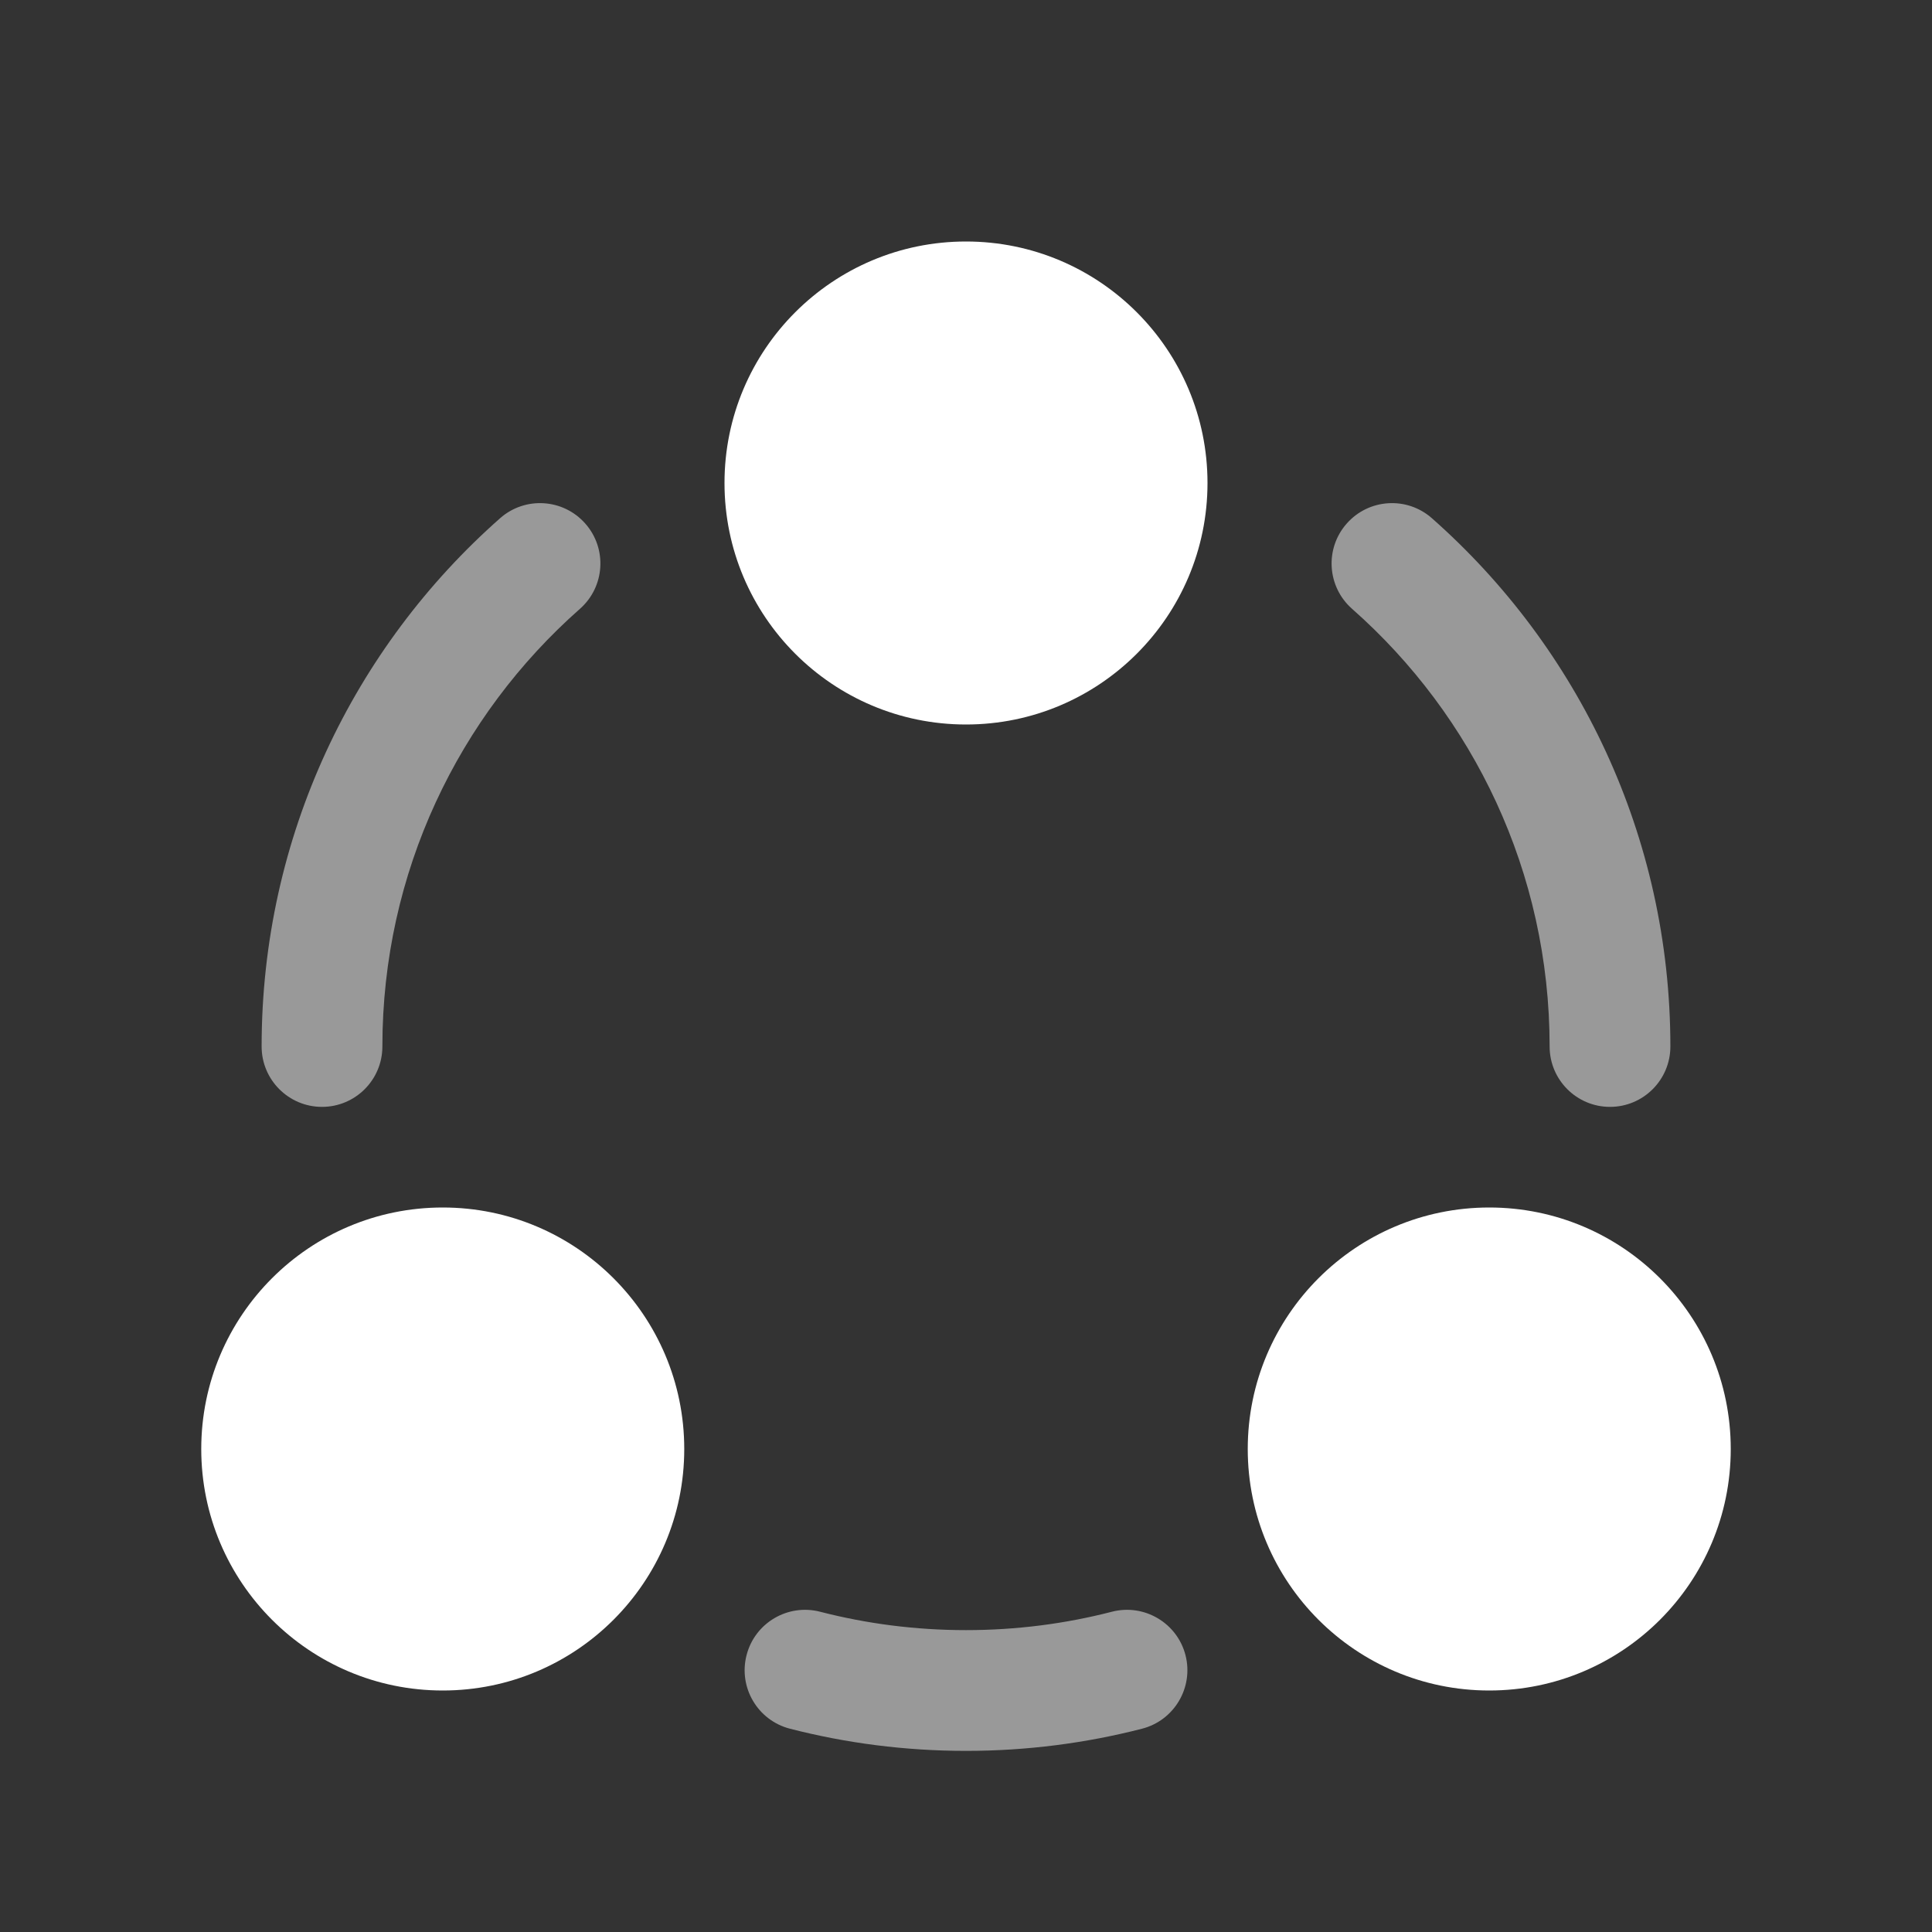
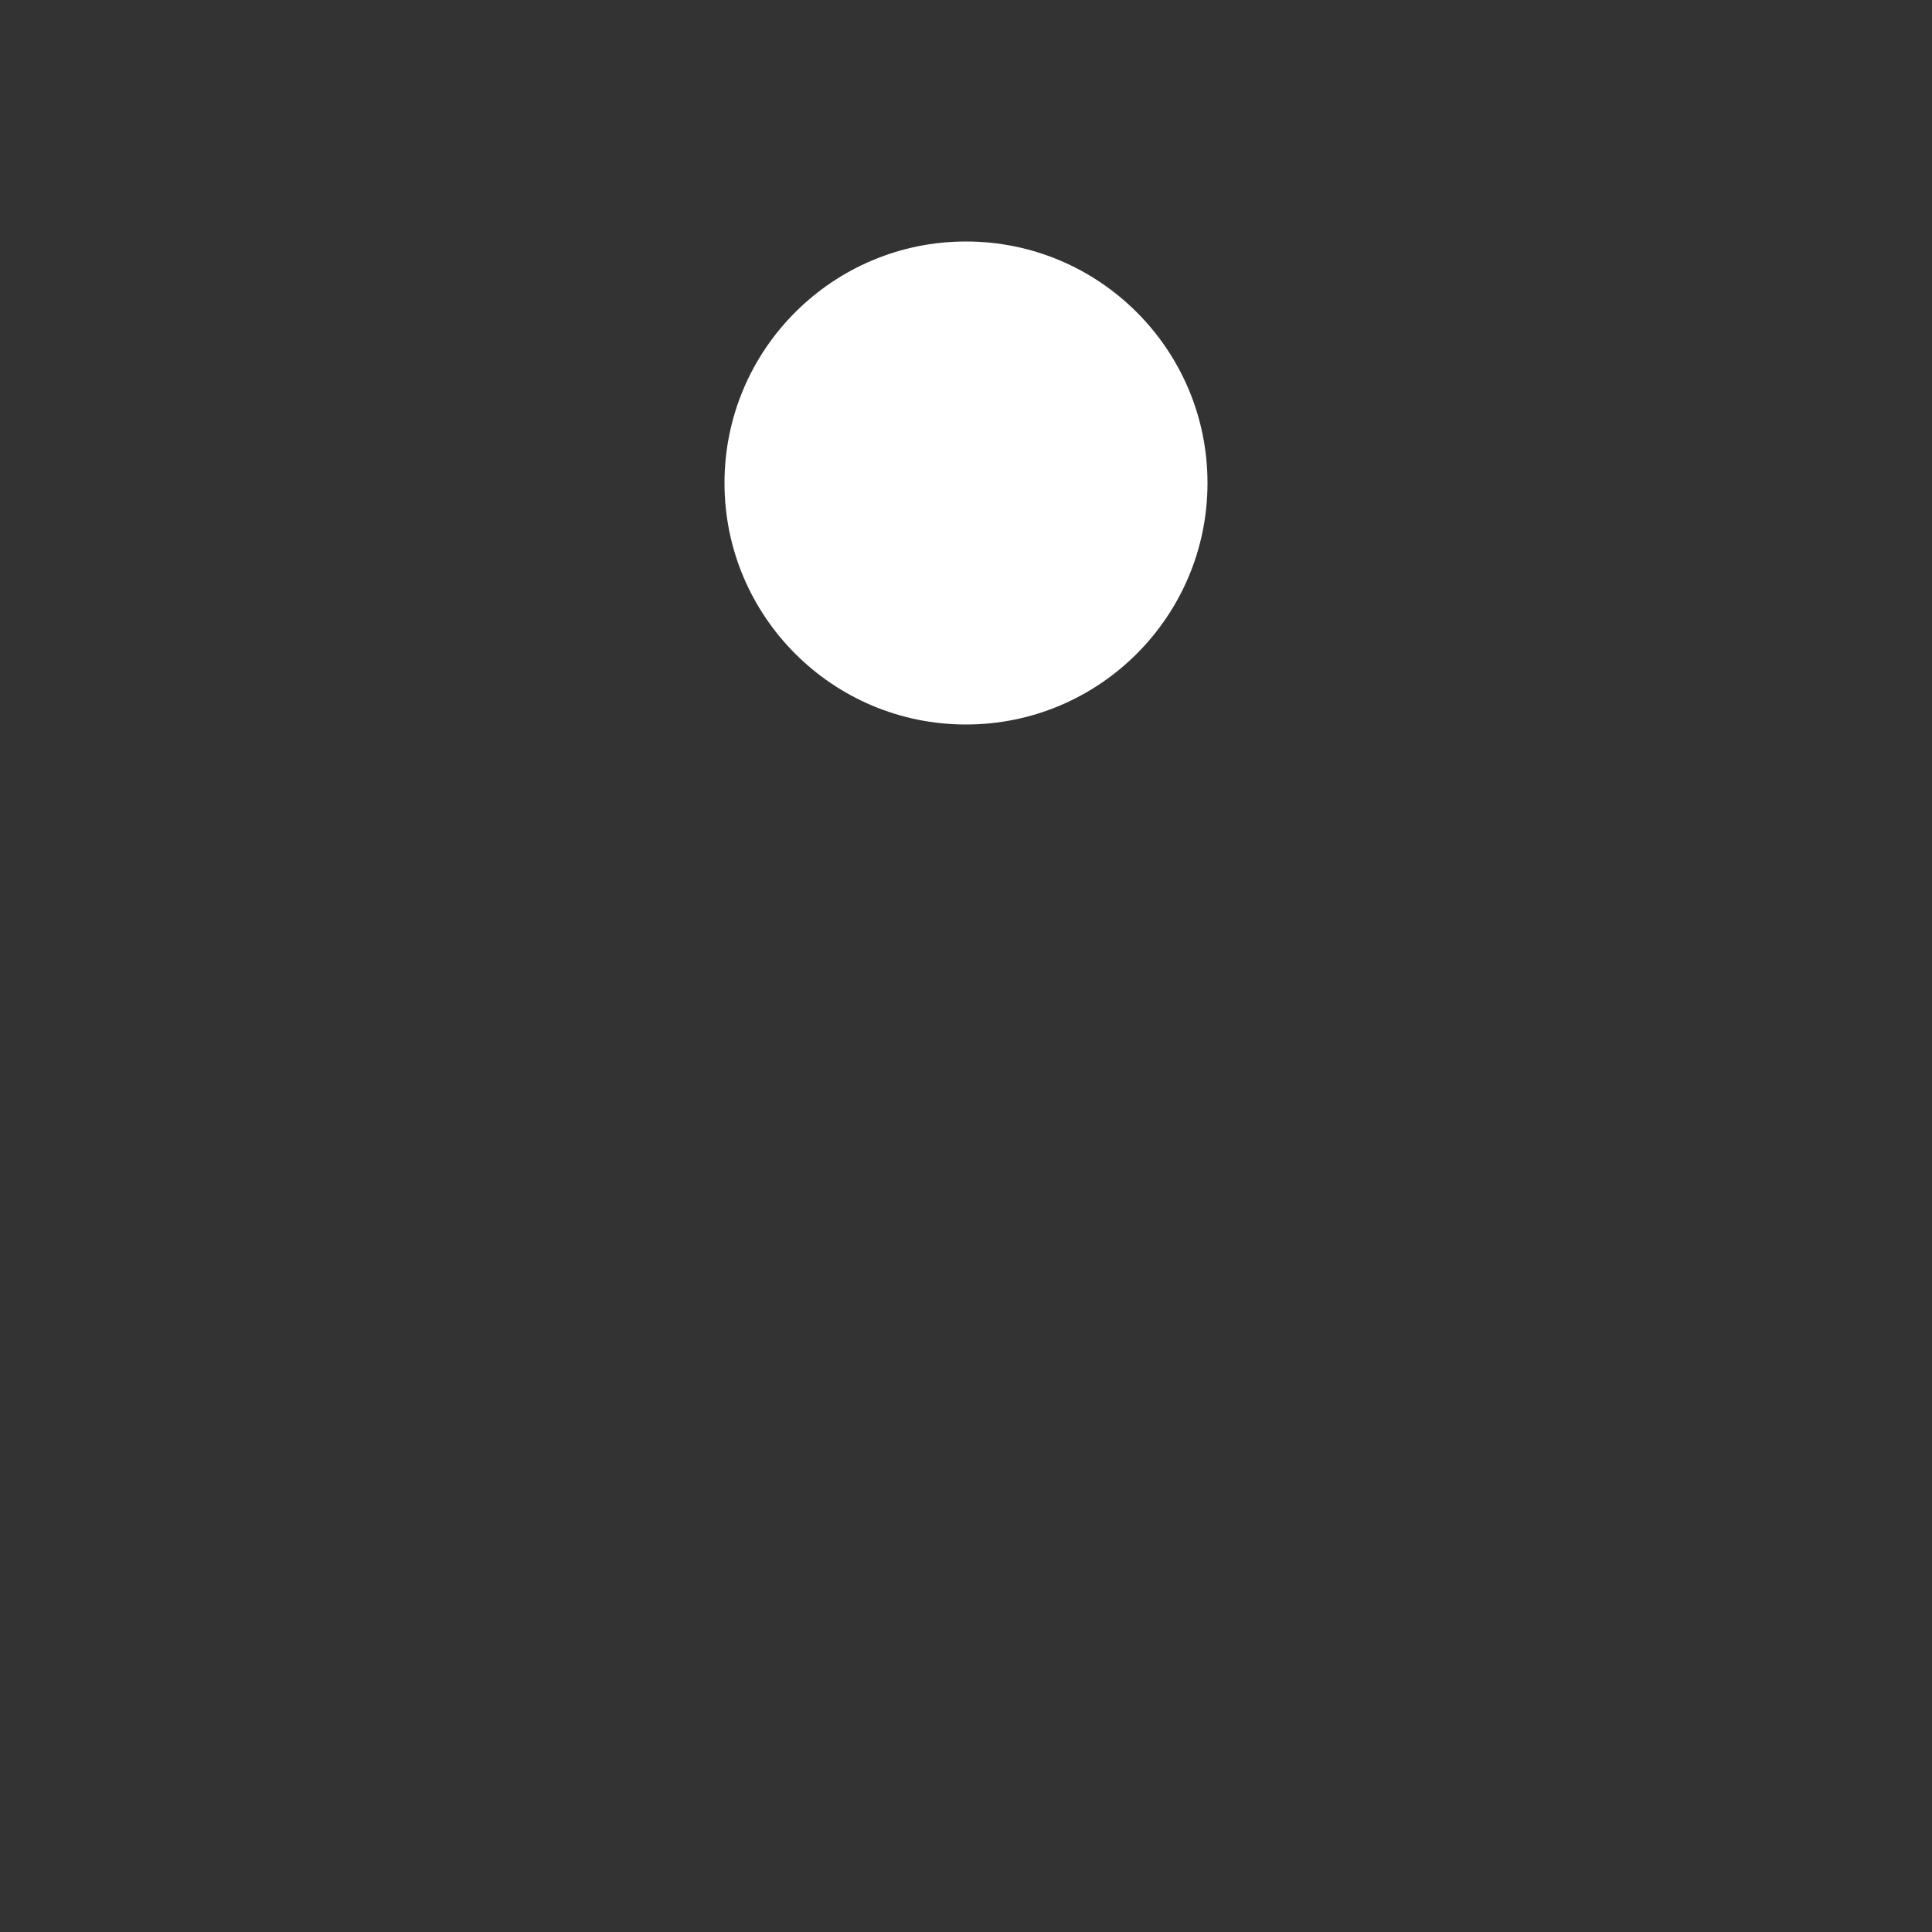
<svg xmlns="http://www.w3.org/2000/svg" width="36" height="36" viewBox="0 0 36 36" fill="none">
  <rect x="0" y="0" width="36" height="36" fill="#333333" stroke="none" />
  <g opacity="0.5">
-     <path d="M10.807 11.344C11.273 10.932 11.317 10.221 10.906 9.756C10.495 9.29 9.784 9.245 9.318 9.657C6.595 12.06 4.875 15.58 4.875 19.5C4.875 20.121 5.379 20.625 6 20.625C6.621 20.625 7.125 20.121 7.125 19.5C7.125 16.252 8.547 13.338 10.807 11.344Z" fill="white" />
-     <path d="M26.682 9.657C26.216 9.245 25.505 9.29 25.094 9.756C24.683 10.221 24.727 10.932 25.193 11.344C27.453 13.338 28.875 16.252 28.875 19.5C28.875 20.121 29.379 20.625 30 20.625C30.621 20.625 31.125 20.121 31.125 19.5C31.125 15.58 29.405 12.06 26.682 9.657Z" fill="white" />
-     <path d="M15.28 30.032C14.679 29.878 14.065 30.24 13.911 30.842C13.756 31.443 14.118 32.057 14.72 32.212C15.769 32.482 16.869 32.625 18 32.625C19.131 32.625 20.231 32.482 21.28 32.212C21.882 32.057 22.244 31.443 22.09 30.842C21.935 30.24 21.321 29.878 20.72 30.032C19.852 30.256 18.941 30.375 18 30.375C17.059 30.375 16.148 30.256 15.28 30.032Z" fill="white" />
-   </g>
+     </g>
  <path d="M13.5 9C13.5 11.485 15.515 13.5 18 13.5C20.485 13.5 22.5 11.485 22.5 9C22.5 6.515 20.485 4.5 18 4.5C15.515 4.5 13.5 6.515 13.5 9Z" fill="white" />
-   <path d="M3.75 27C3.75 29.485 5.765 31.5 8.25 31.5C10.735 31.5 12.75 29.485 12.75 27C12.75 24.515 10.735 22.5 8.25 22.5C5.765 22.5 3.75 24.515 3.75 27Z" fill="white" />
-   <path d="M27.75 31.5C25.265 31.5 23.25 29.485 23.25 27C23.25 24.515 25.265 22.5 27.75 22.5C30.235 22.5 32.25 24.515 32.25 27C32.25 29.485 30.235 31.5 27.75 31.5Z" fill="white" />
</svg>